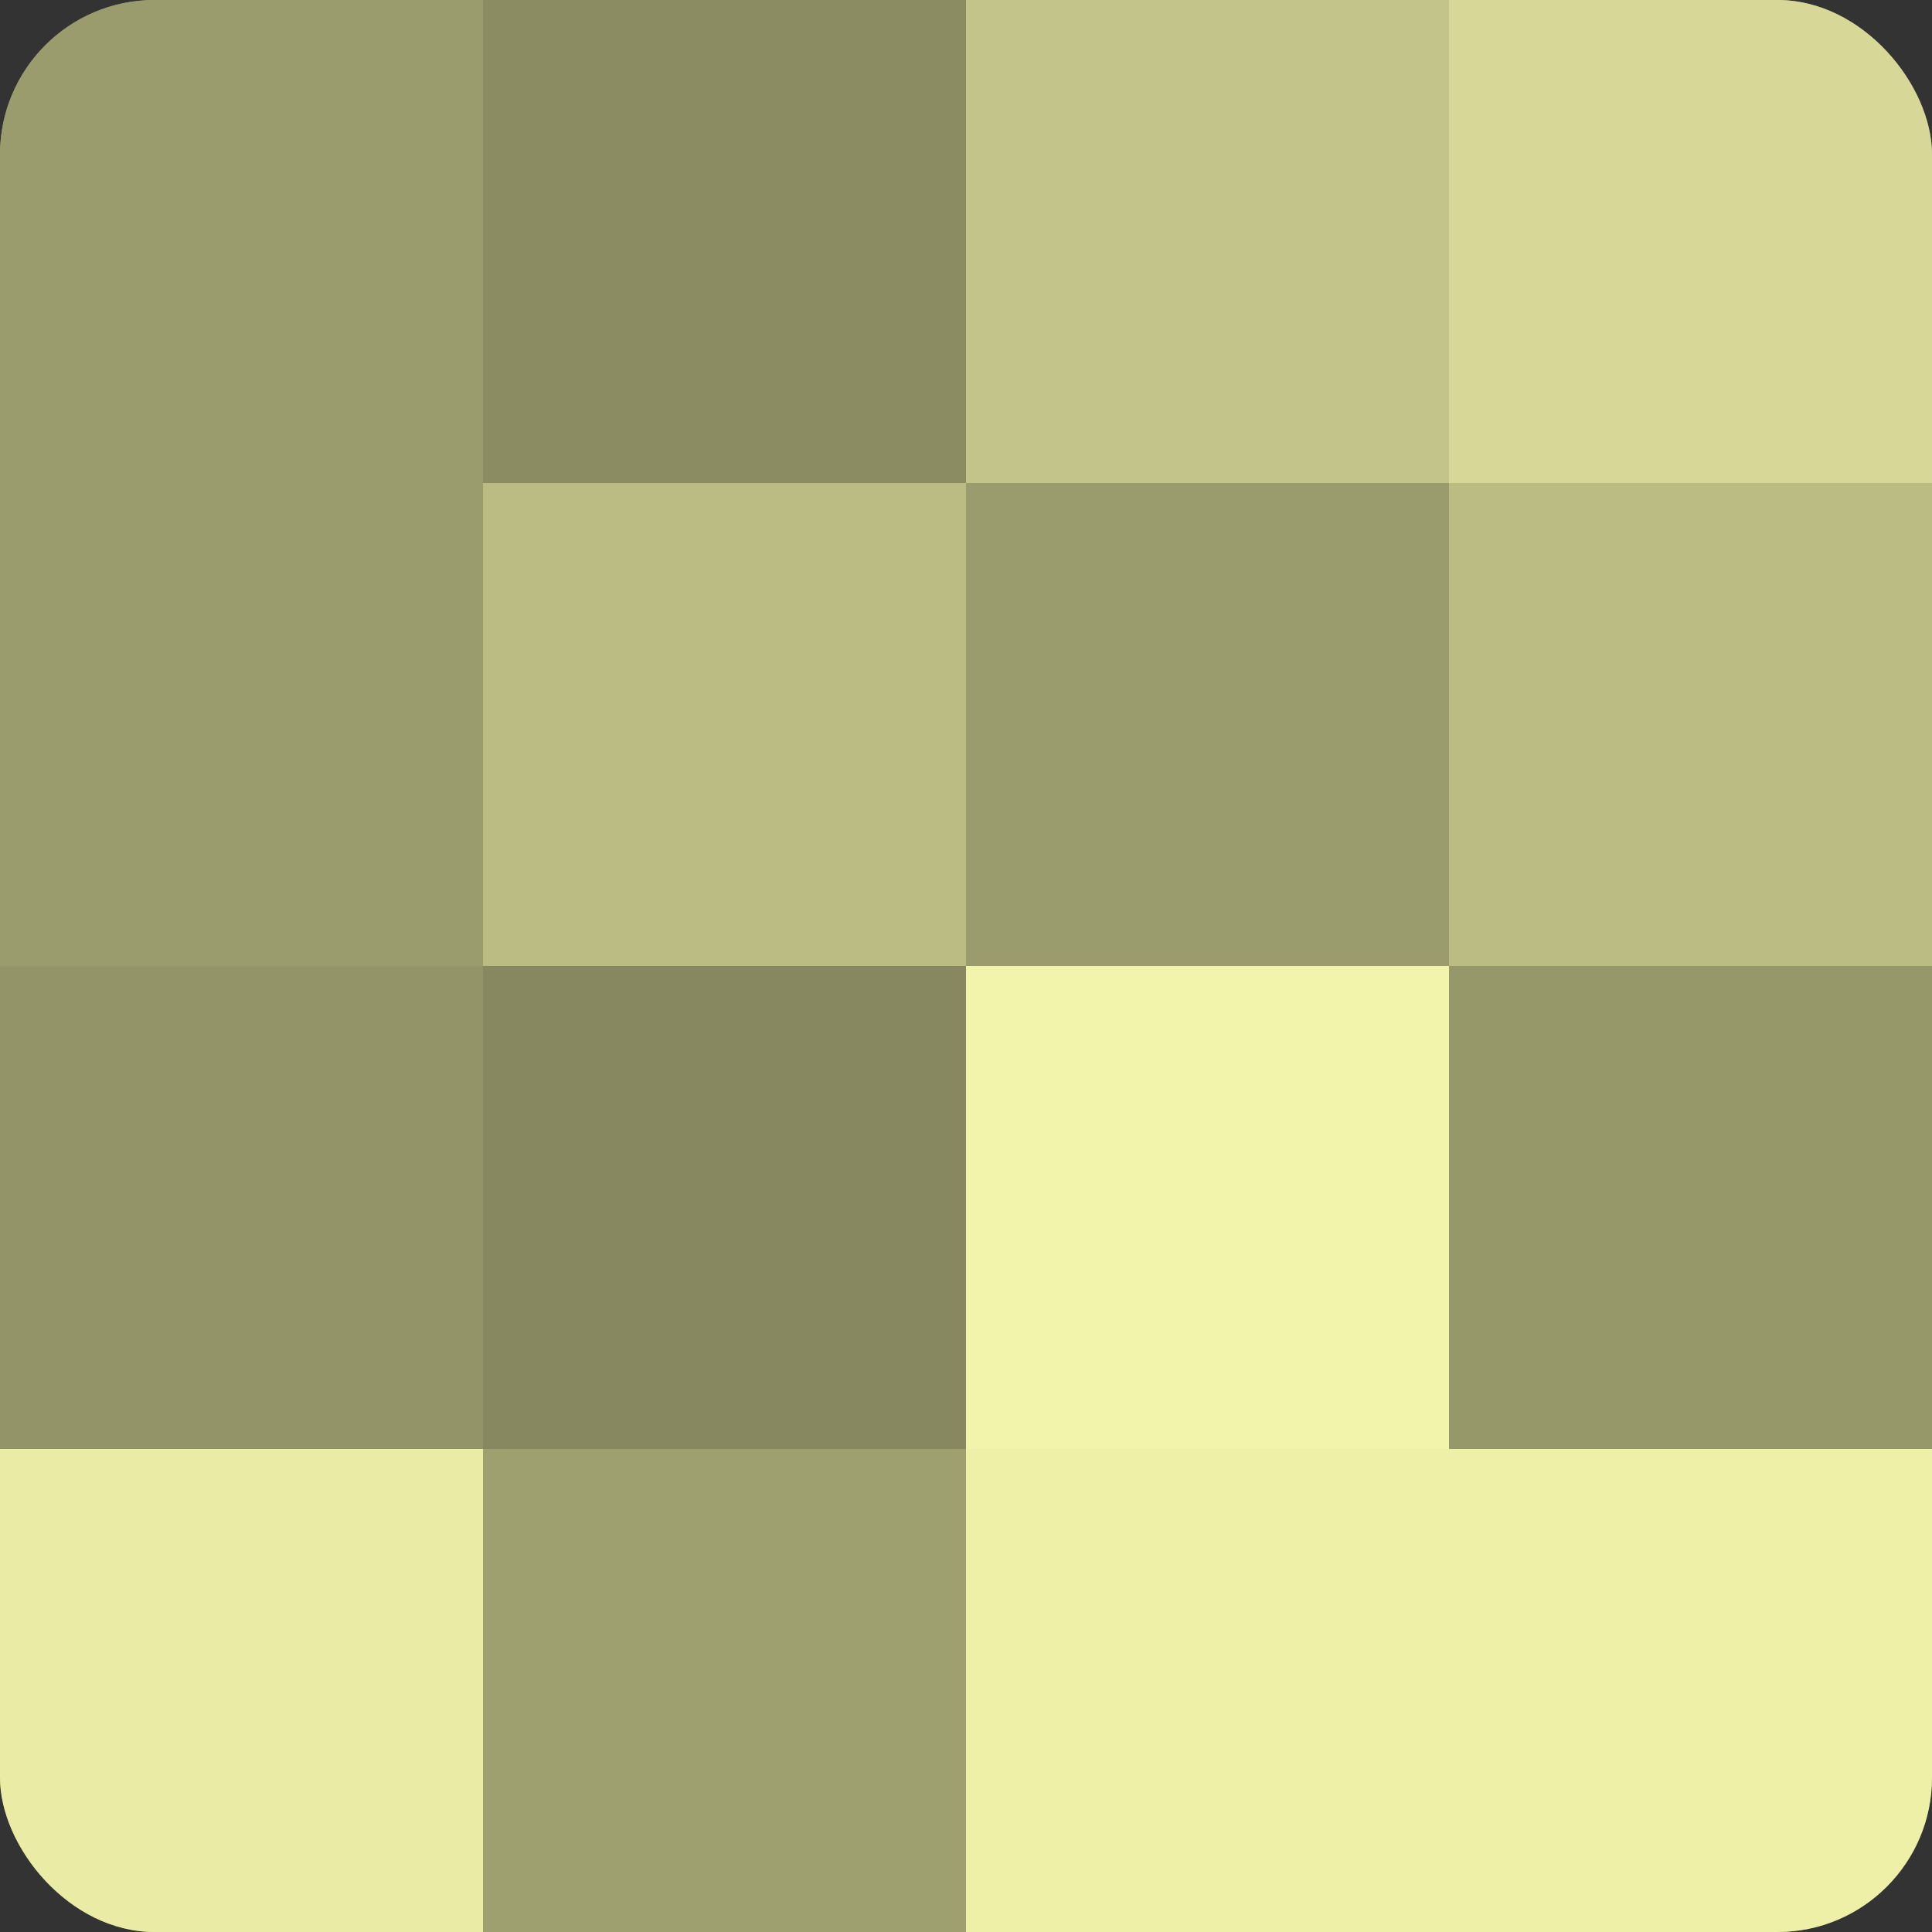
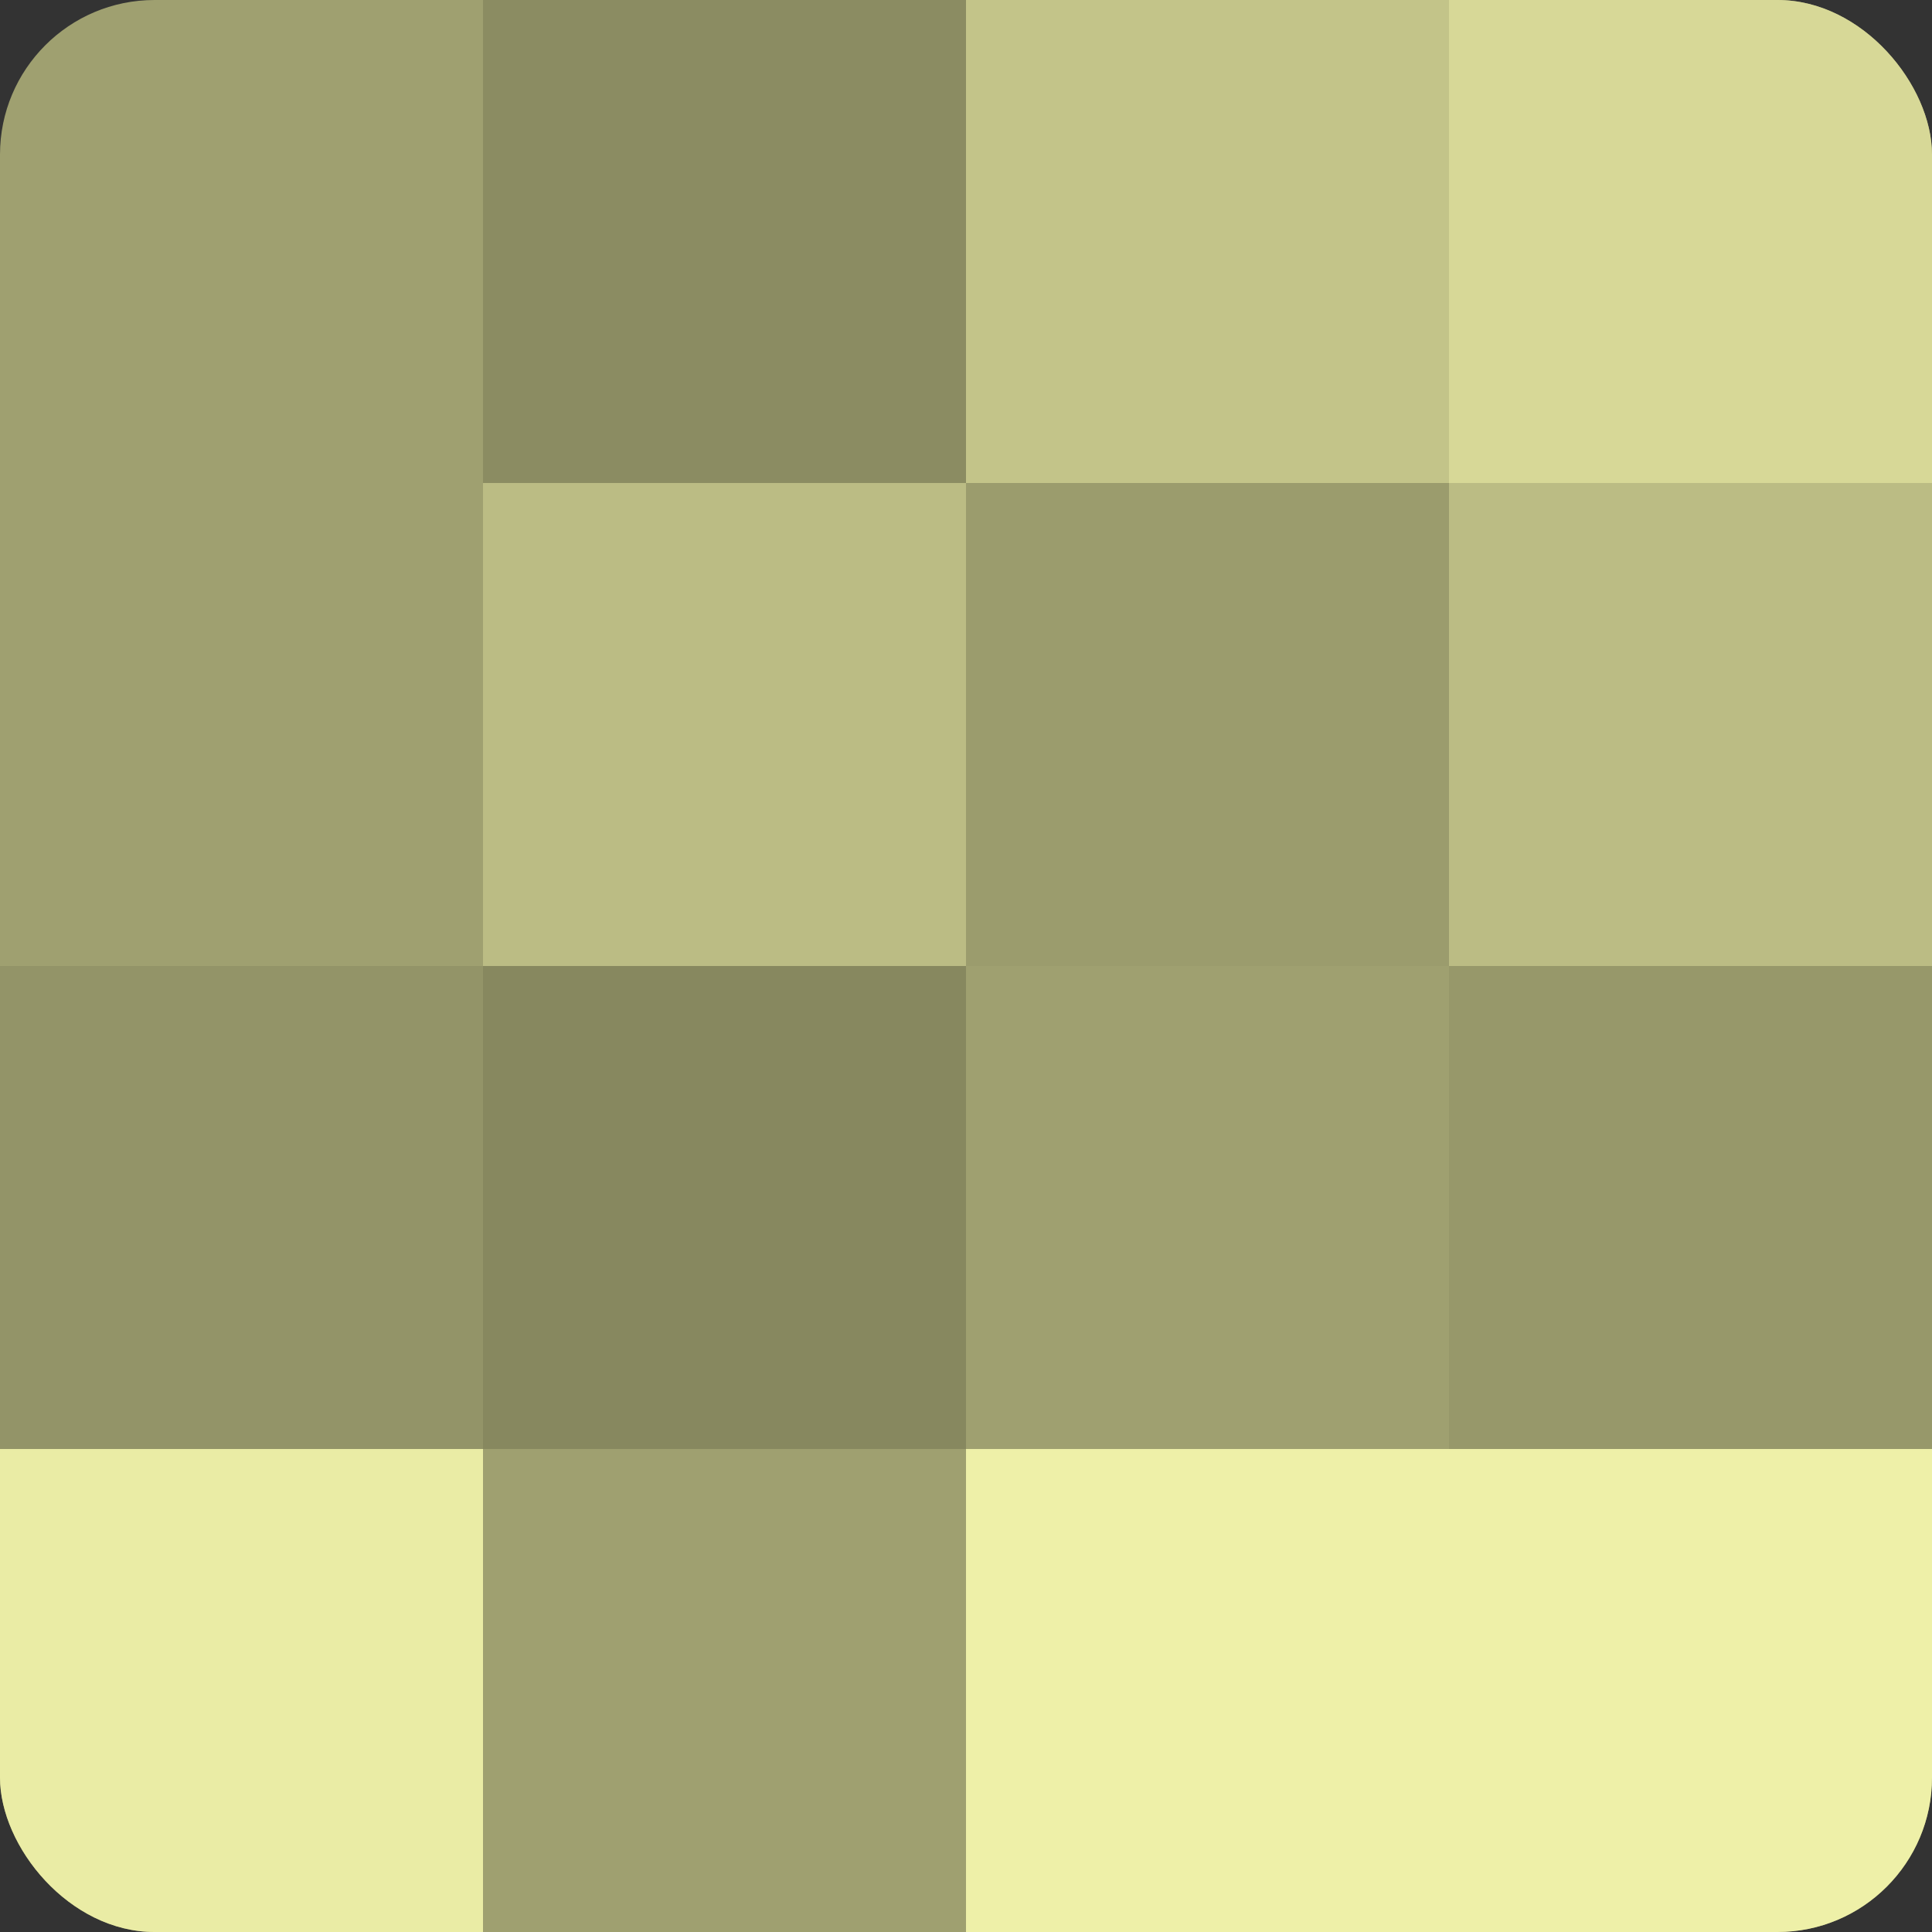
<svg xmlns="http://www.w3.org/2000/svg" width="60" height="60" viewBox="0 0 100 100" preserveAspectRatio="xMidYMid meet">
  <rect x="0" y="0" width="100" height="100" fill="#333333" stroke="none" />
  <defs>
    <clipPath id="c" width="100" height="100">
      <rect width="100" height="100" rx="8" ry="8" />
    </clipPath>
  </defs>
  <g clip-path="url(#c)">
    <rect width="100" height="100" fill="#9fa070" />
-     <rect width="25" height="25" fill="#9b9c6d" />
-     <rect y="25" width="25" height="25" fill="#9b9c6d" />
    <rect y="50" width="25" height="25" fill="#939468" />
    <rect y="75" width="25" height="25" fill="#eaeca5" />
    <rect x="25" width="25" height="25" fill="#8b8c62" />
    <rect x="25" y="25" width="25" height="25" fill="#bbbc84" />
    <rect x="25" y="50" width="25" height="25" fill="#87885f" />
-     <rect x="25" y="75" width="25" height="25" fill="#9fa070" />
    <rect x="50" width="25" height="25" fill="#c3c489" />
    <rect x="50" y="25" width="25" height="25" fill="#9b9c6d" />
-     <rect x="50" y="50" width="25" height="25" fill="#f2f4ab" />
    <rect x="50" y="75" width="25" height="25" fill="#eef0a8" />
    <rect x="75" width="25" height="25" fill="#d7d897" />
    <rect x="75" y="25" width="25" height="25" fill="#bbbc84" />
    <rect x="75" y="50" width="25" height="25" fill="#97986a" />
    <rect x="75" y="75" width="25" height="25" fill="#eef0a8" />
  </g>
</svg>